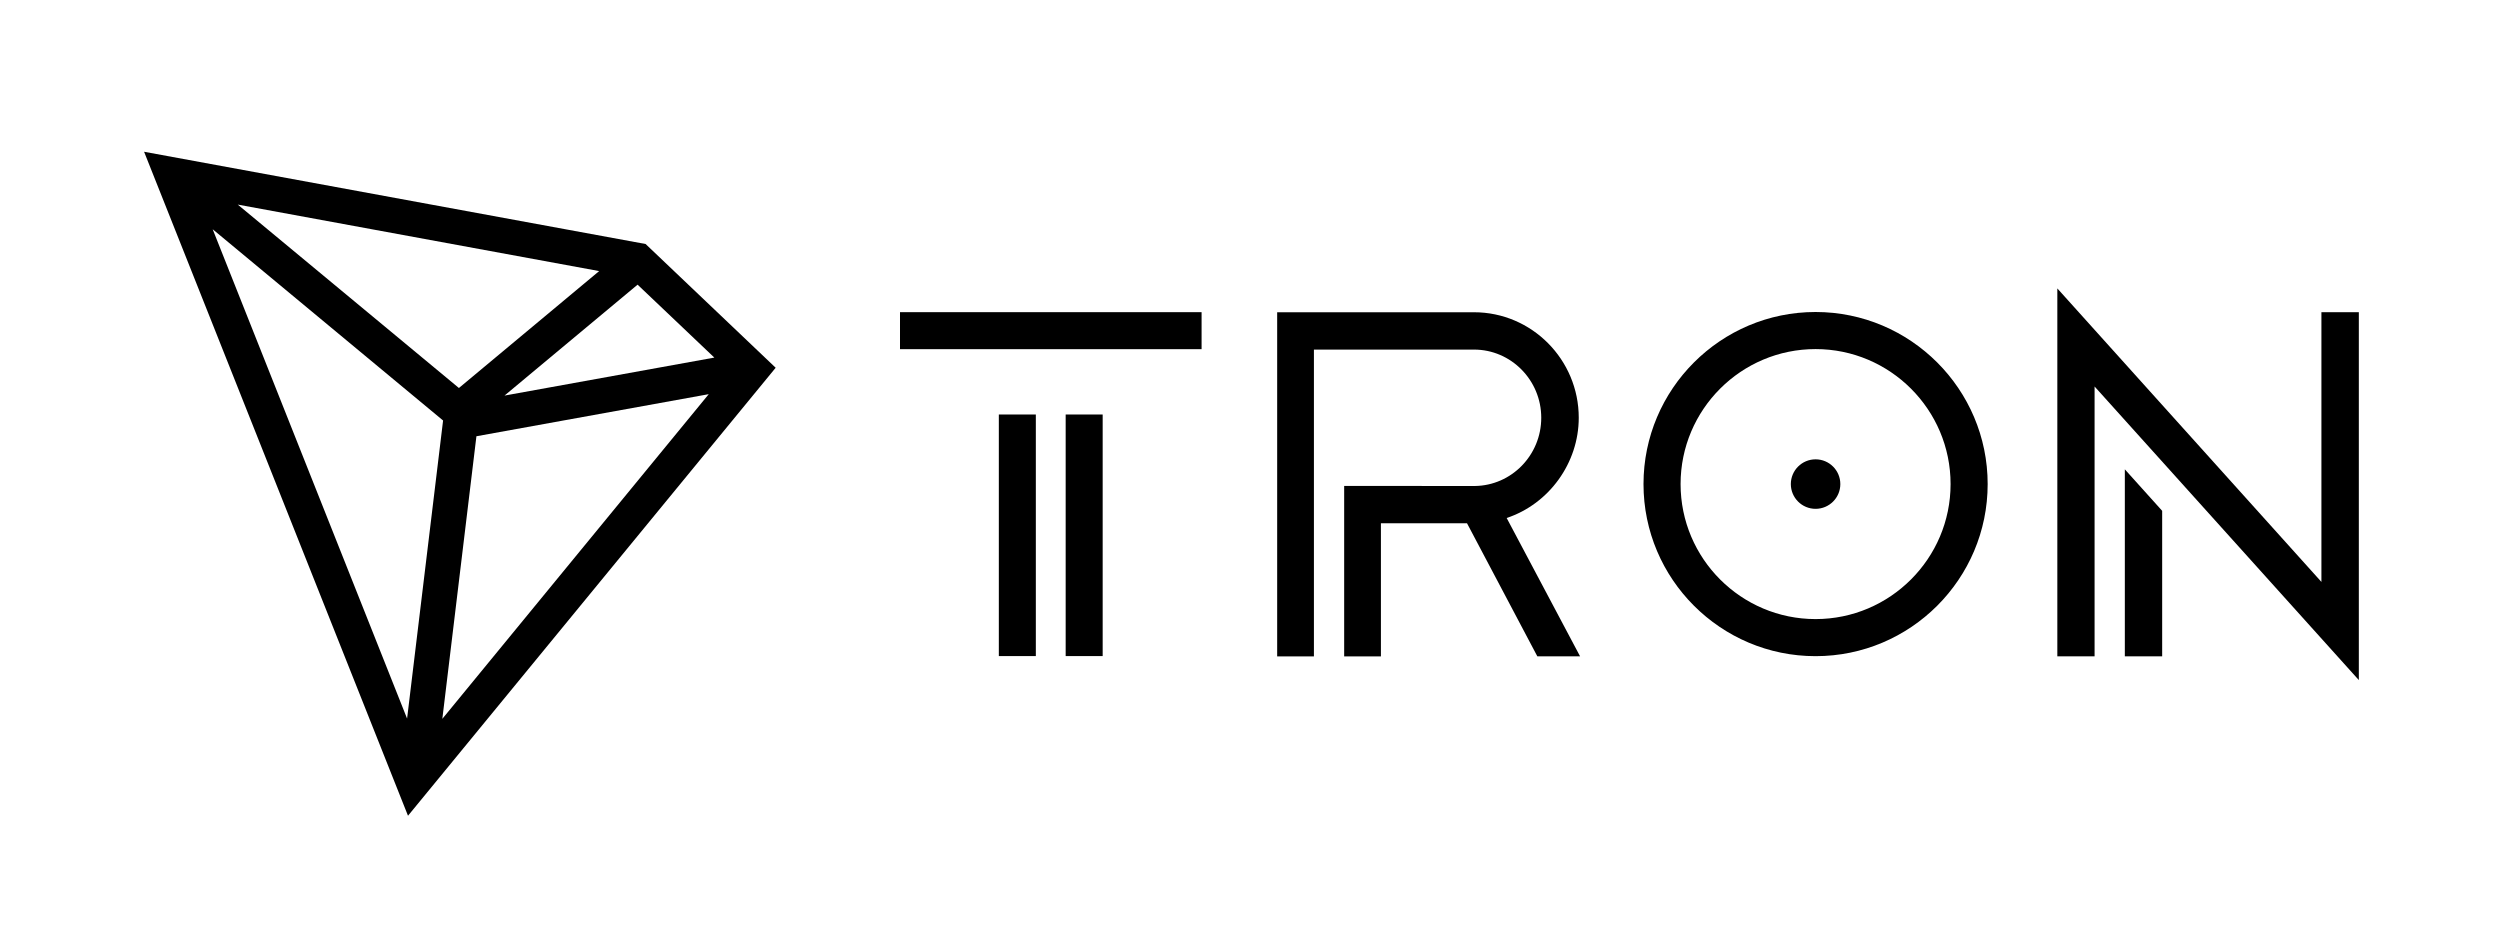
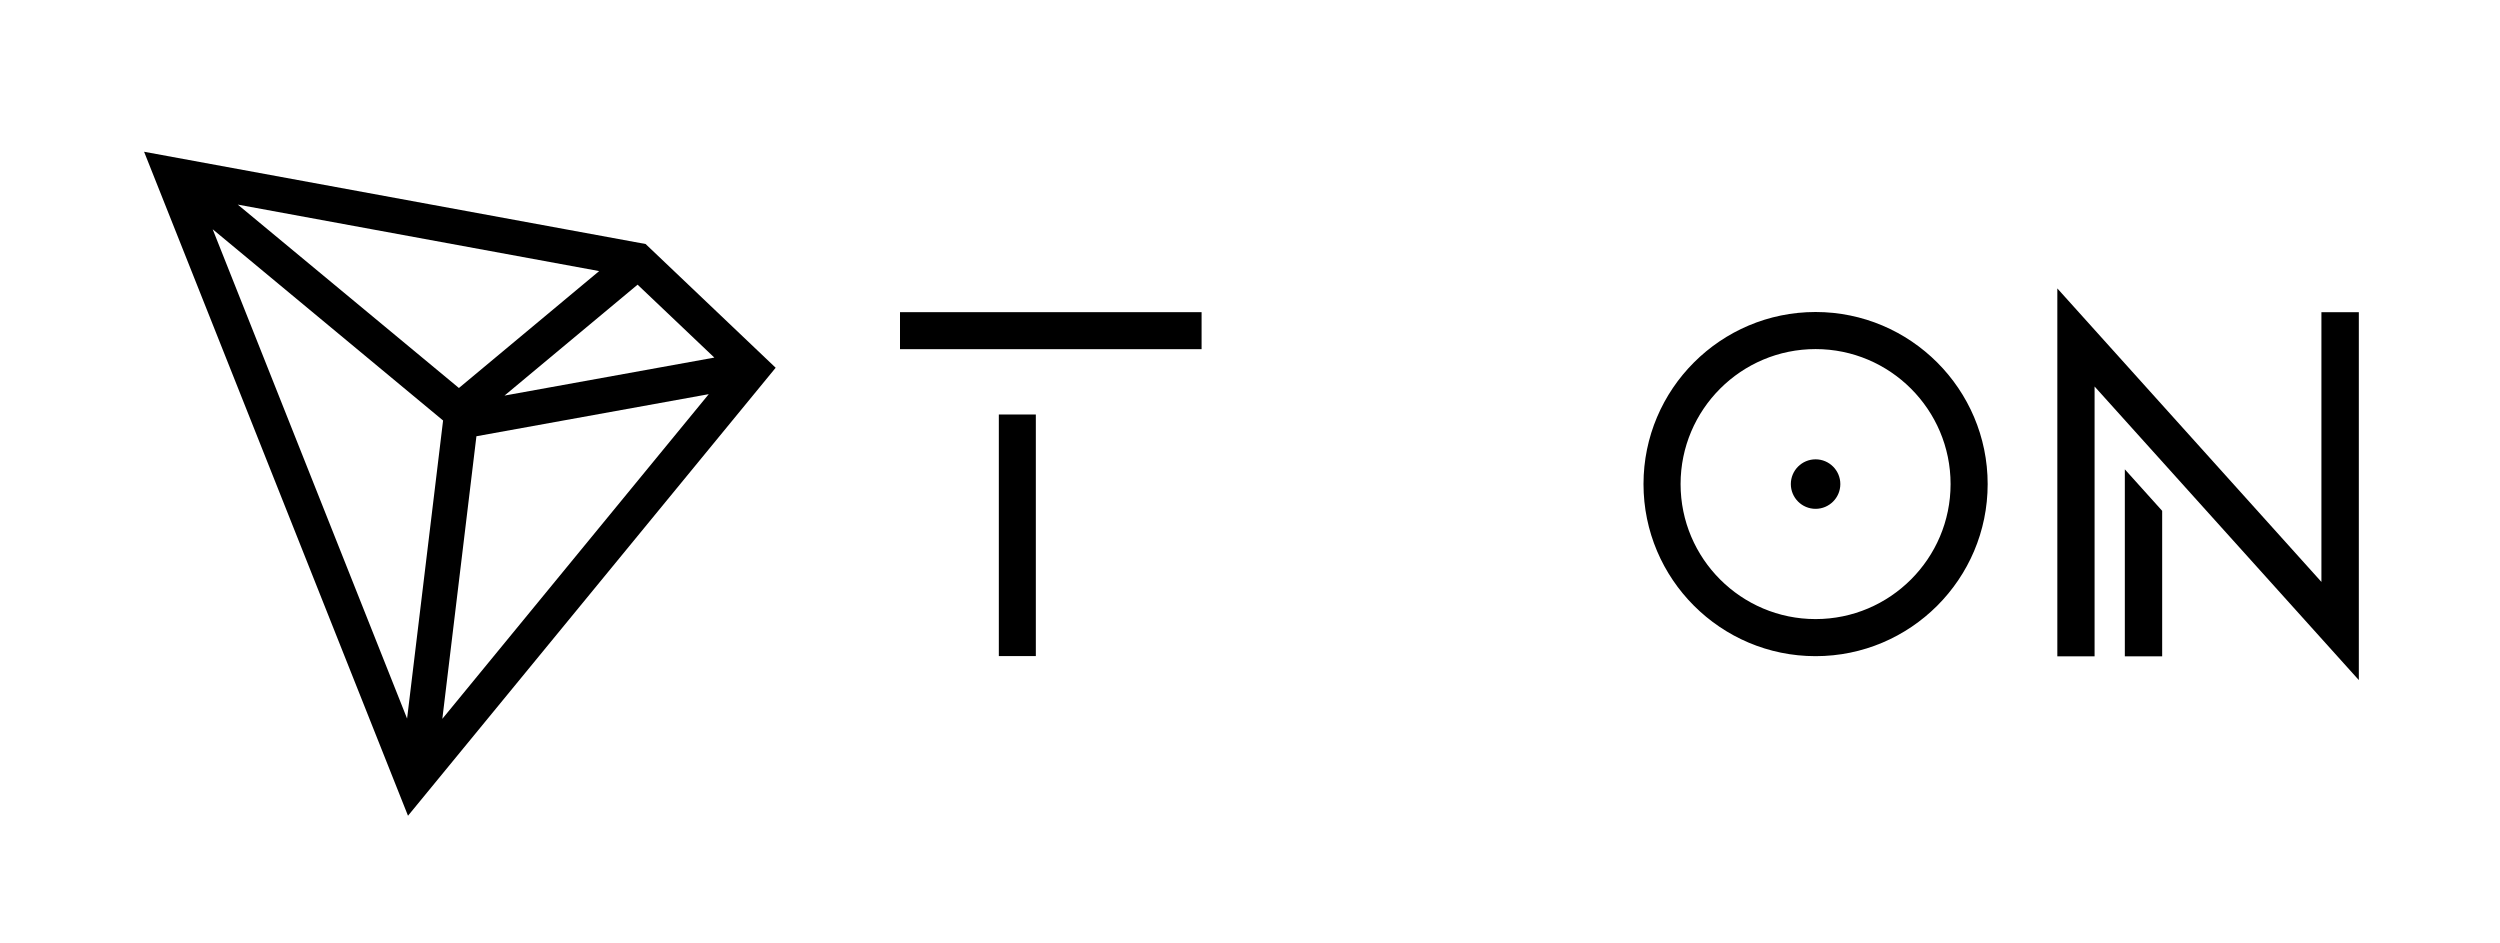
<svg xmlns="http://www.w3.org/2000/svg" version="1.1" id="图层_1" x="0px" y="0px" viewBox="0 0 3000 1131.5" style="enable-background:new 0 0 3000 1131.5;" xml:space="preserve">
  <g>
    <g>
      <g>
        <rect x="1198.6" y="497.4" width="44.4" height="289.9" />
        <rect x="1080" y="374.6" width="361.9" height="44.4" />
-         <rect x="1278.8" y="497.4" width="44.4" height="289.9" />
      </g>
      <g>
        <polygon points="2549.8,787.6 2594.6,787.6 2594.6,613 2549.8,563.2    " />
        <polygon points="2785.7,374.6 2785.7,698.3 2468.8,346.1 2468.8,787.6 2513.5,787.6 2513.5,463.8 2830.6,816.1 2830.6,374.6         " />
      </g>
      <g>
        <path d="M2178.7,374.4c-113.9,0-206.5,92.6-206.5,206.5s92.6,206.5,206.5,206.5s206.5-92.6,206.5-206.5     C2385.2,467.1,2292.6,374.4,2178.7,374.4z M2178.7,742.9c-89.3,0-162-72.6-162-162s72.6-162,162-162c89.3,0,162,72.6,162,162     C2340.7,670.2,2268,742.9,2178.7,742.9z" />
        <path d="M2178.7,551.2c-16.4,0-29.7,13.3-29.7,29.7s13.3,29.7,29.7,29.7s29.7-13.3,29.7-29.7S2195.1,551.2,2178.7,551.2z" />
      </g>
-       <path d="M1894.5,501.3c0-69.8-56.4-126.6-125.7-126.6h-236.2v413h44.1V419.5h192.1c44.5,0,80.7,36.7,80.7,81.8    c0,44.9-35.7,81.4-79.8,81.9l-156.7-0.1v204.6h44.1V627.9h103.3l84.4,159.7h51.3l-88.1-166    C1858.9,604.7,1894.5,555.5,1894.5,501.3z" />
    </g>
    <path d="M774.7,292.8L172.9,182.1l316.7,796.8l441.2-537.6L774.7,292.8z M765.1,341.6l92.1,87.5l-251.8,45.6L765.1,341.6z    M550.7,465.6L285.3,245.5L719,325.3L550.7,465.6z M531.7,504.6l-43.2,357.7L255.2,275.1L531.7,504.6z M571.7,523.5L850.5,473   L530.8,862.6L571.7,523.5z" />
  </g>
</svg>